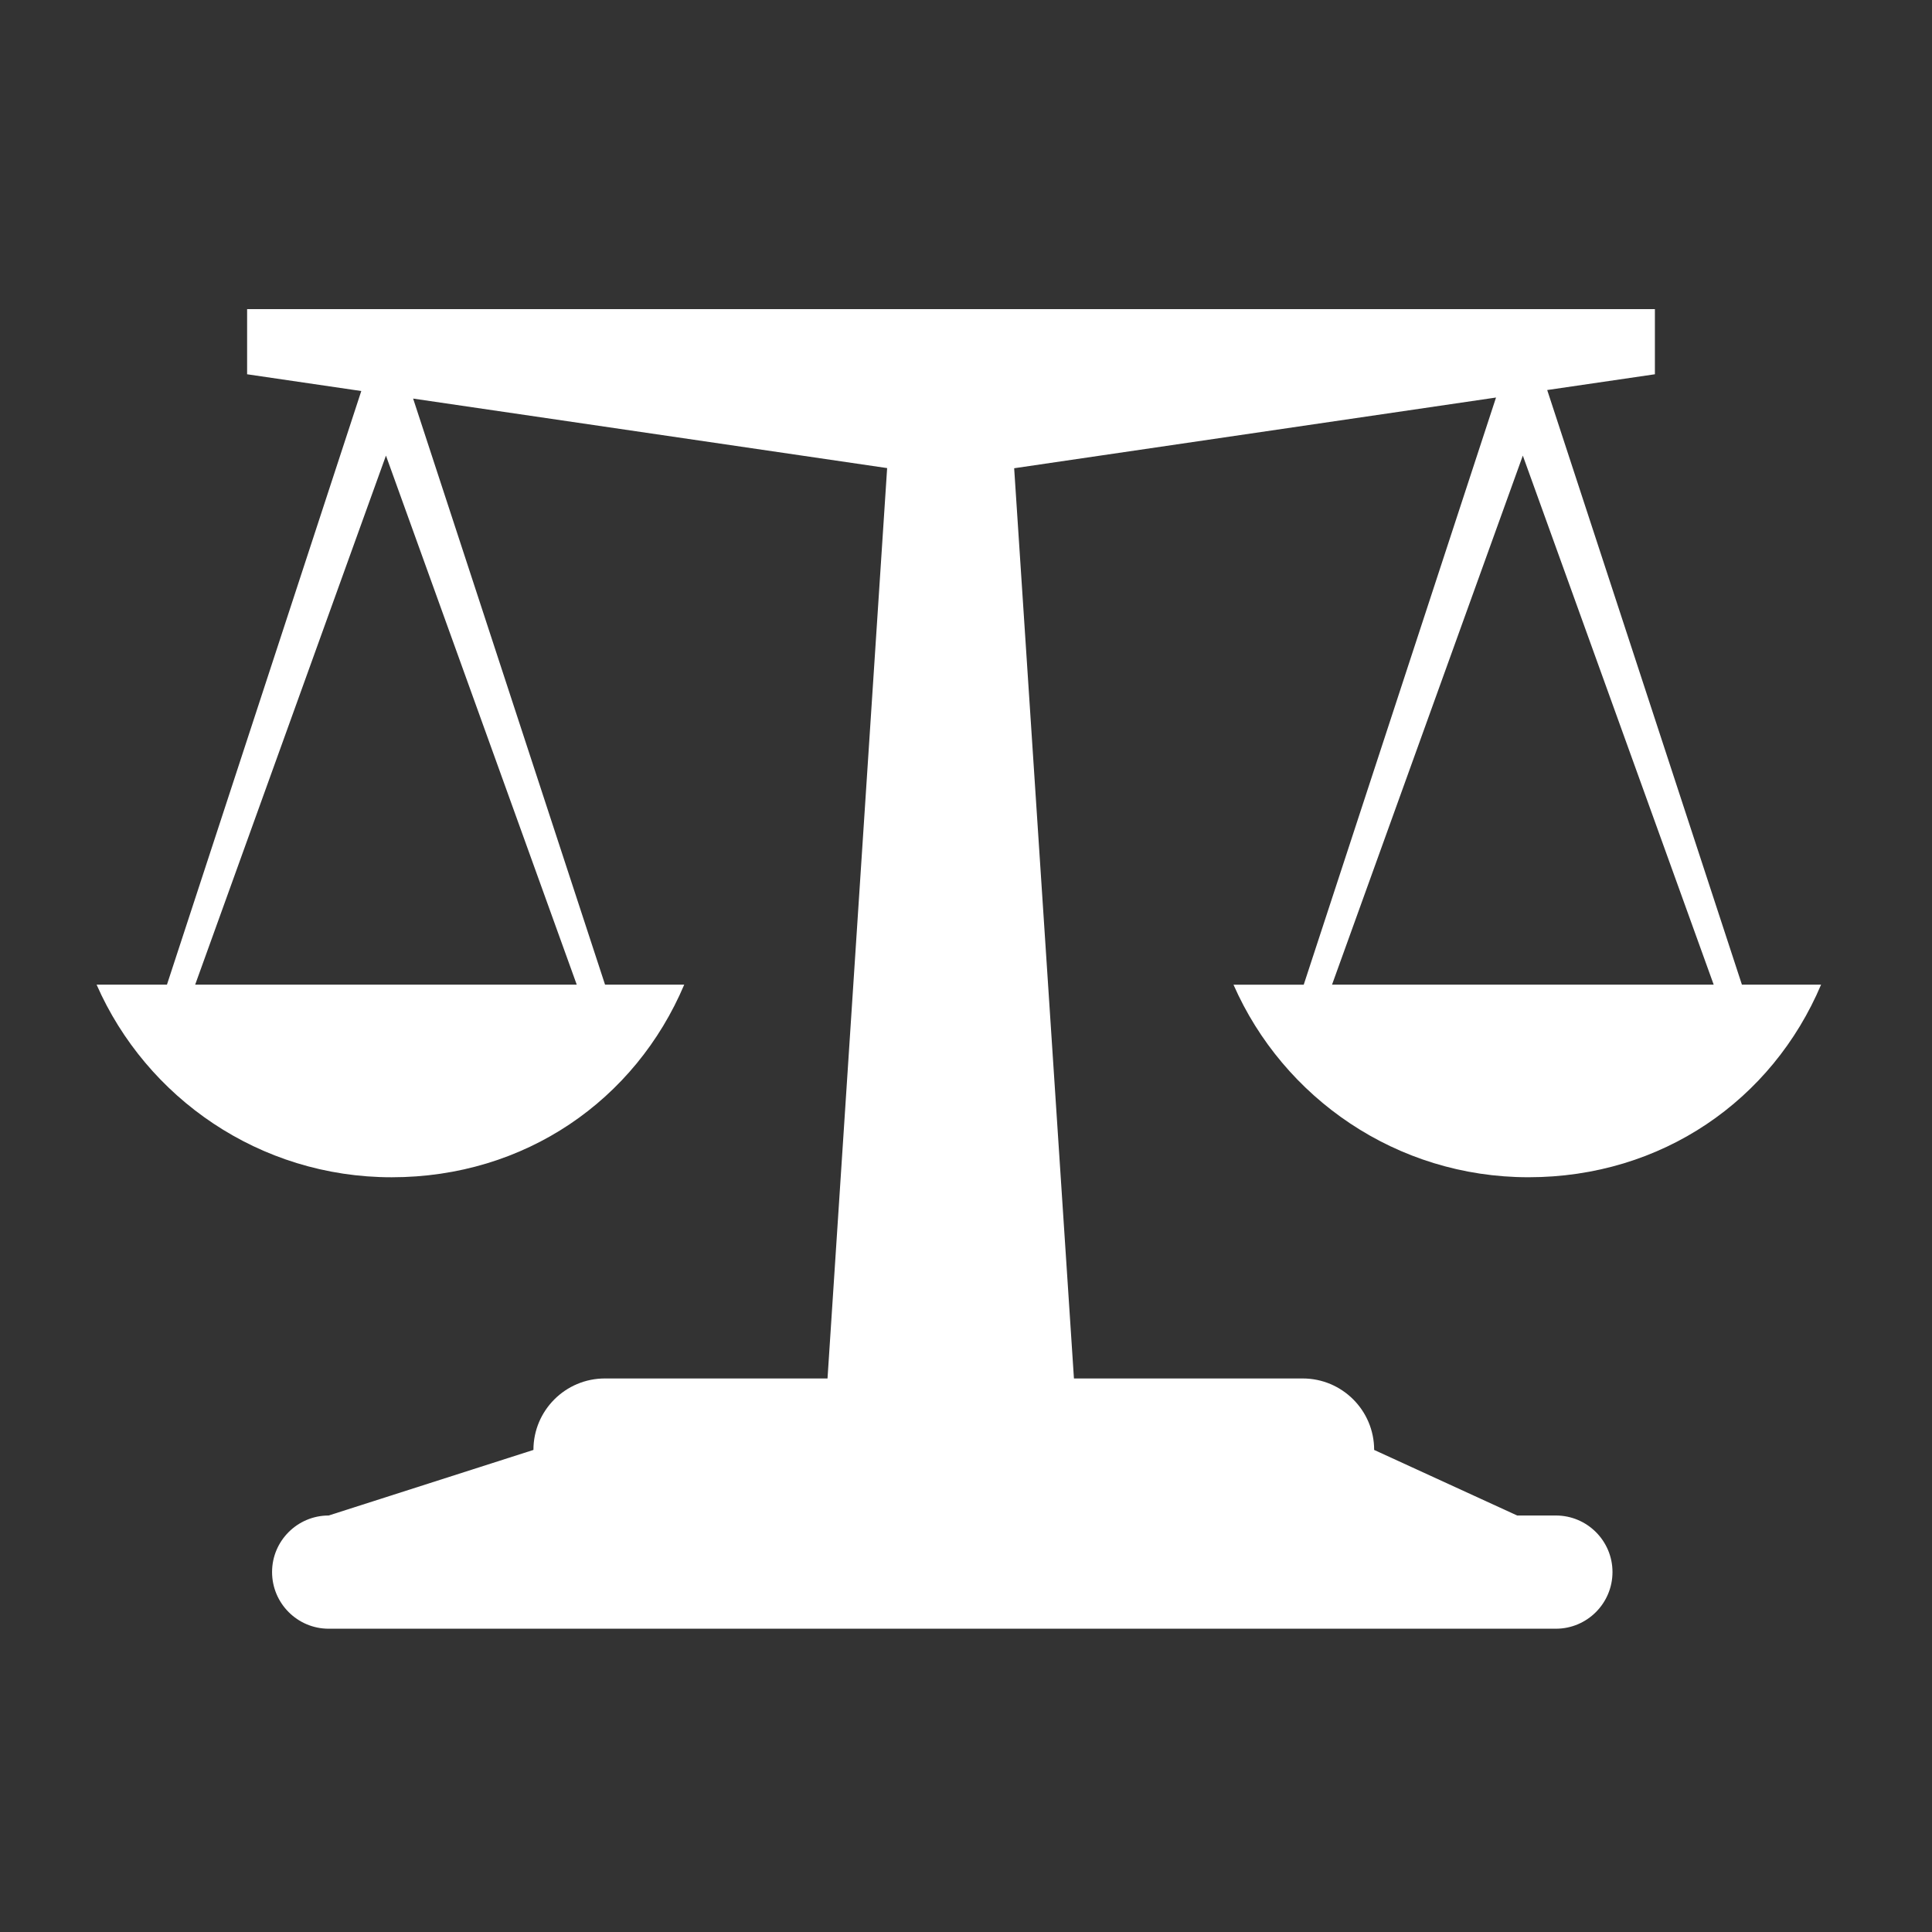
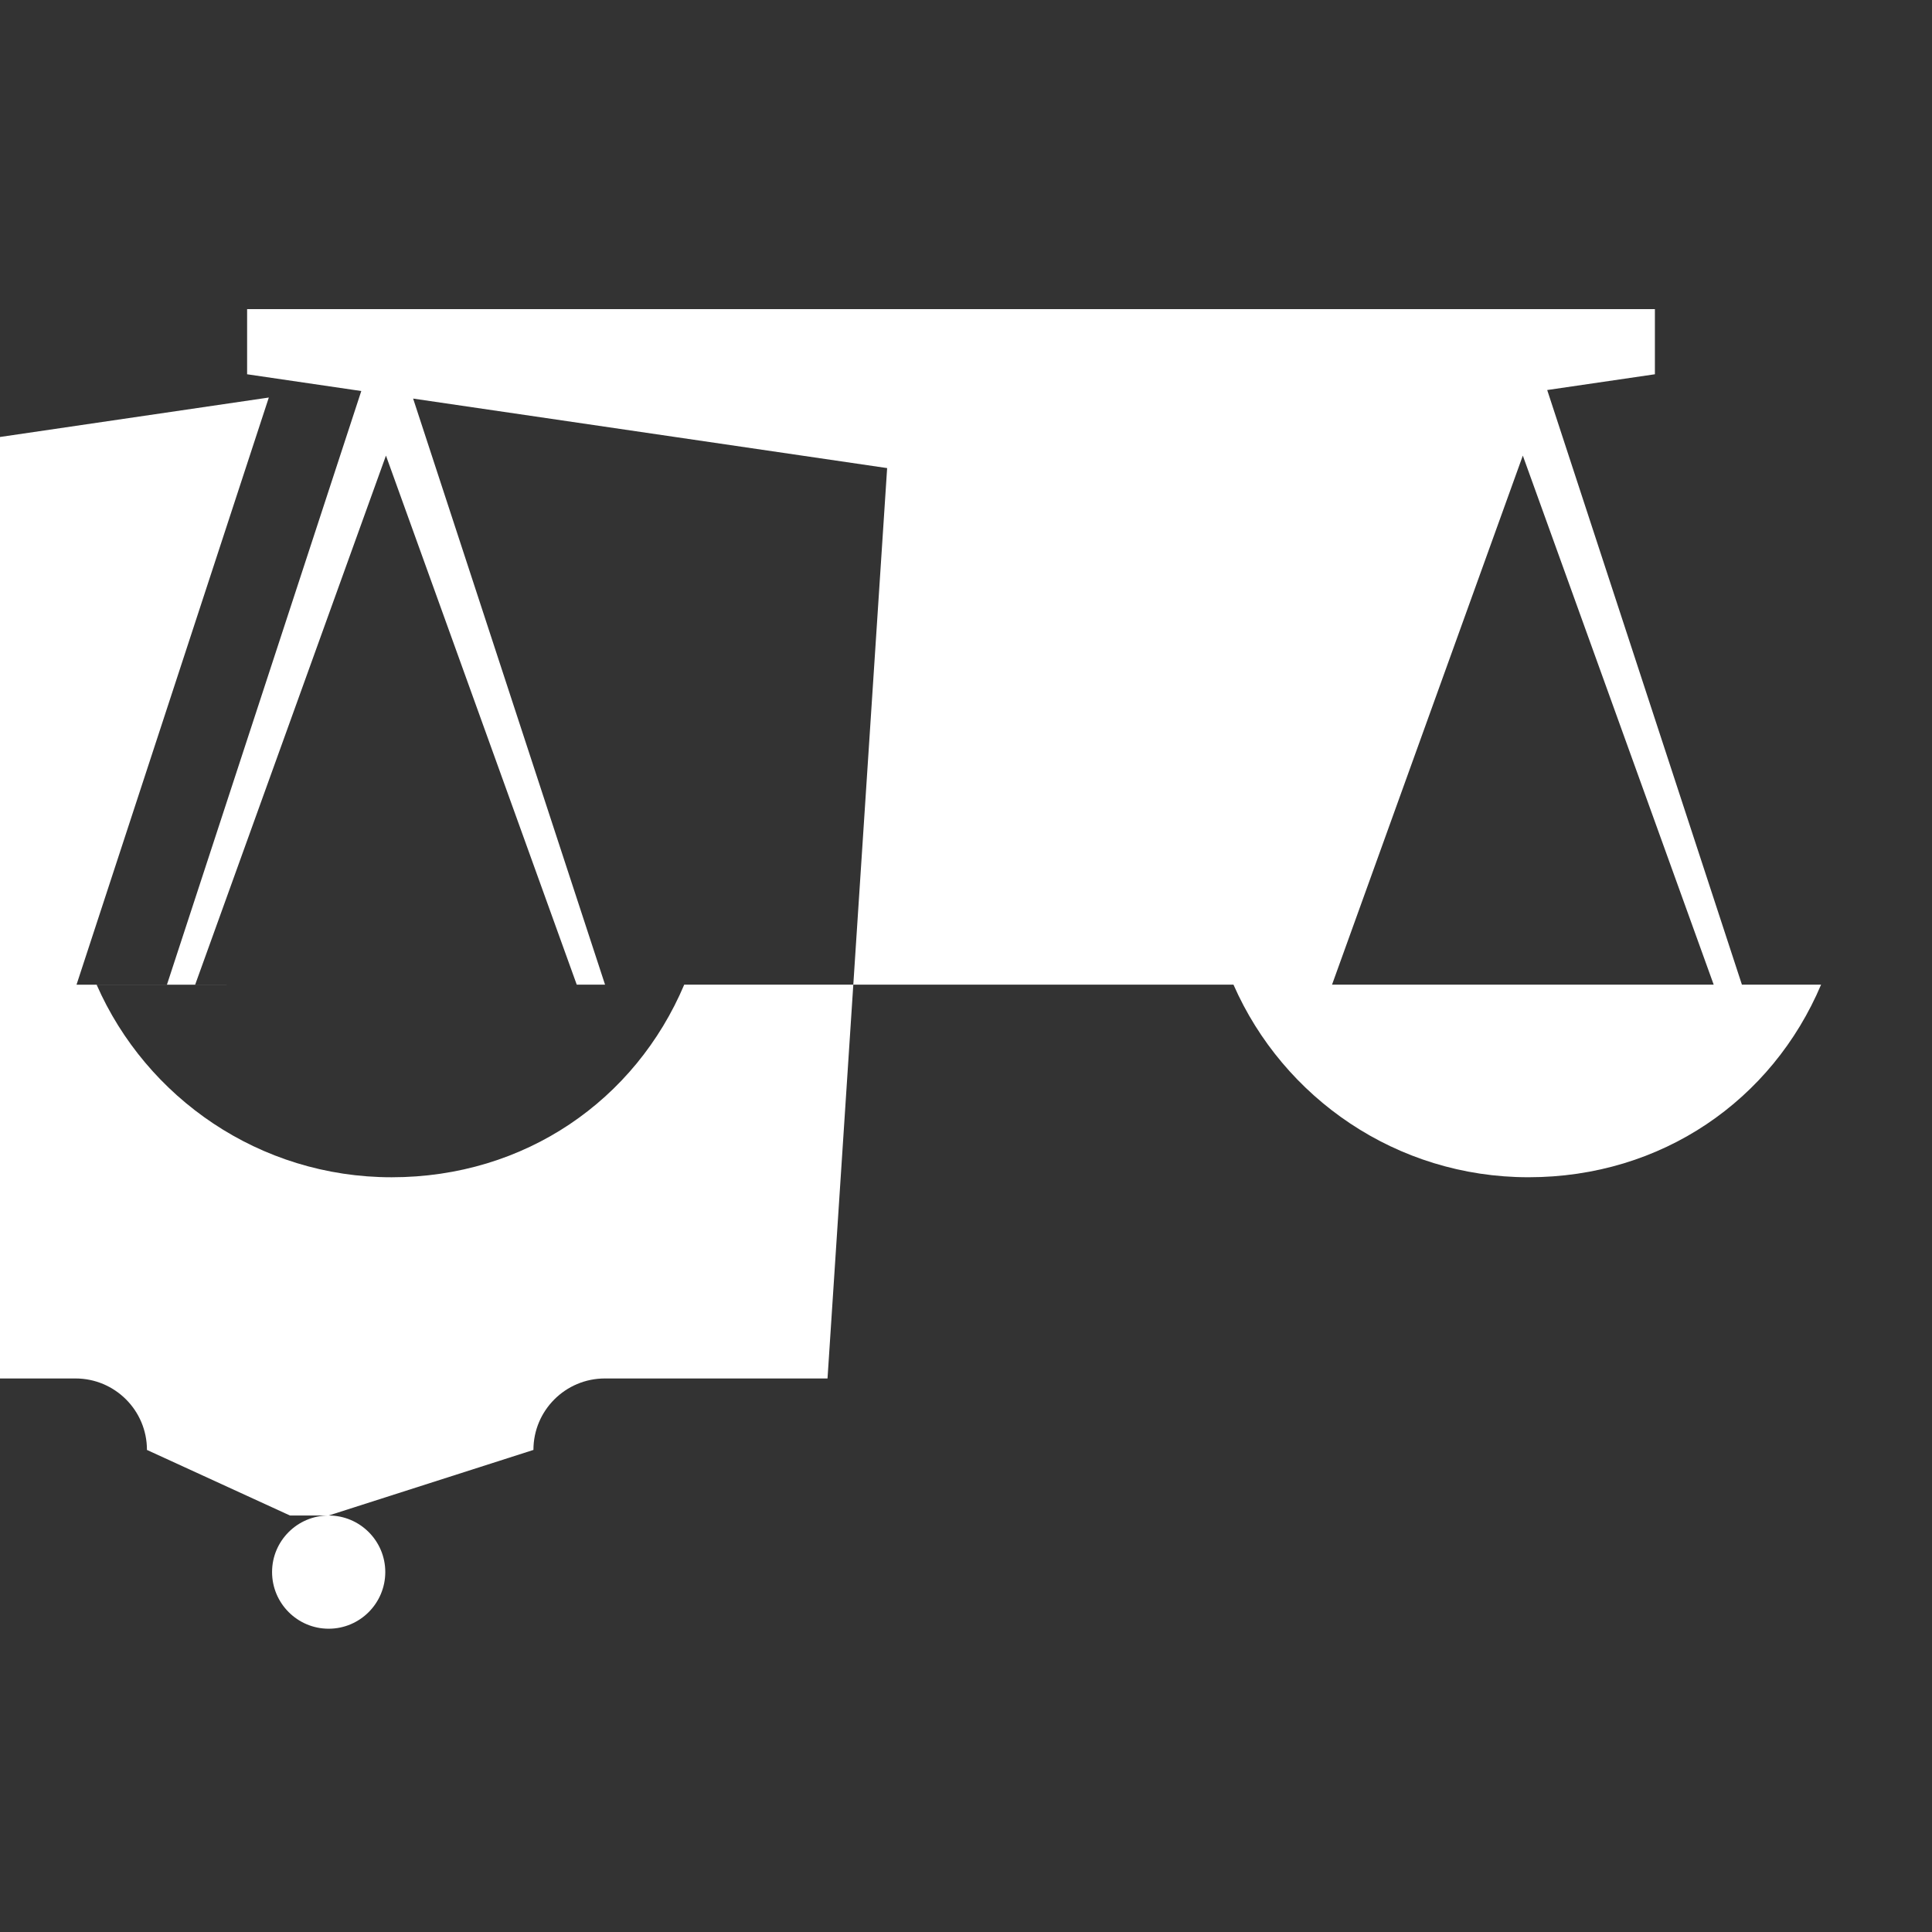
<svg xmlns="http://www.w3.org/2000/svg" width="100pt" height="100pt" version="1.1" viewBox="0 0 100 100">
  <rect x="0" y="0" width="100" height="100" fill="#333333" stroke="none" />
-   <path d="m63.844 50.965c2.578 5.871 8.445 9.969 15.27 9.969 6.902 0 12.613-3.988 15.145-9.969h-4.098l-10.078-30.777 5.574-0.816v-3.371h-72.867v3.371l5.91 0.867-10.059 30.727h-3.641c2.578 5.871 8.445 9.969 15.27 9.969 6.902 0 12.613-3.988 15.145-9.969h-4.098l-9.934-30.336 24.535 3.598-3.086 47.121h-11.523c-2.043 0-3.699 1.656-3.699 3.699l-10.598 3.394c-1.617 0-2.93 1.312-2.93 2.926 0 1.617 1.312 2.934 2.93 2.934h63.52c1.617 0 2.93-1.316 2.93-2.934 0-1.613-1.312-2.926-2.93-2.926h-2.004l-7.402-3.394c0-2.043-1.656-3.699-3.699-3.699h-11.84l-3.094-47.113 24.941-3.66-9.953 30.391h-3.637zm-53.742 0 9.875-27.383 9.875 27.383h-19.75zm68.719-27.383 9.879 27.383h-19.754z" fill="#fff" />
+   <path d="m63.844 50.965c2.578 5.871 8.445 9.969 15.27 9.969 6.902 0 12.613-3.988 15.145-9.969h-4.098l-10.078-30.777 5.574-0.816v-3.371h-72.867v3.371l5.91 0.867-10.059 30.727h-3.641c2.578 5.871 8.445 9.969 15.27 9.969 6.902 0 12.613-3.988 15.145-9.969h-4.098l-9.934-30.336 24.535 3.598-3.086 47.121h-11.523c-2.043 0-3.699 1.656-3.699 3.699l-10.598 3.394c-1.617 0-2.93 1.312-2.93 2.926 0 1.617 1.312 2.934 2.93 2.934c1.617 0 2.93-1.316 2.93-2.934 0-1.613-1.312-2.926-2.93-2.926h-2.004l-7.402-3.394c0-2.043-1.656-3.699-3.699-3.699h-11.84l-3.094-47.113 24.941-3.66-9.953 30.391h-3.637zm-53.742 0 9.875-27.383 9.875 27.383h-19.75zm68.719-27.383 9.879 27.383h-19.754z" fill="#fff" />
</svg>